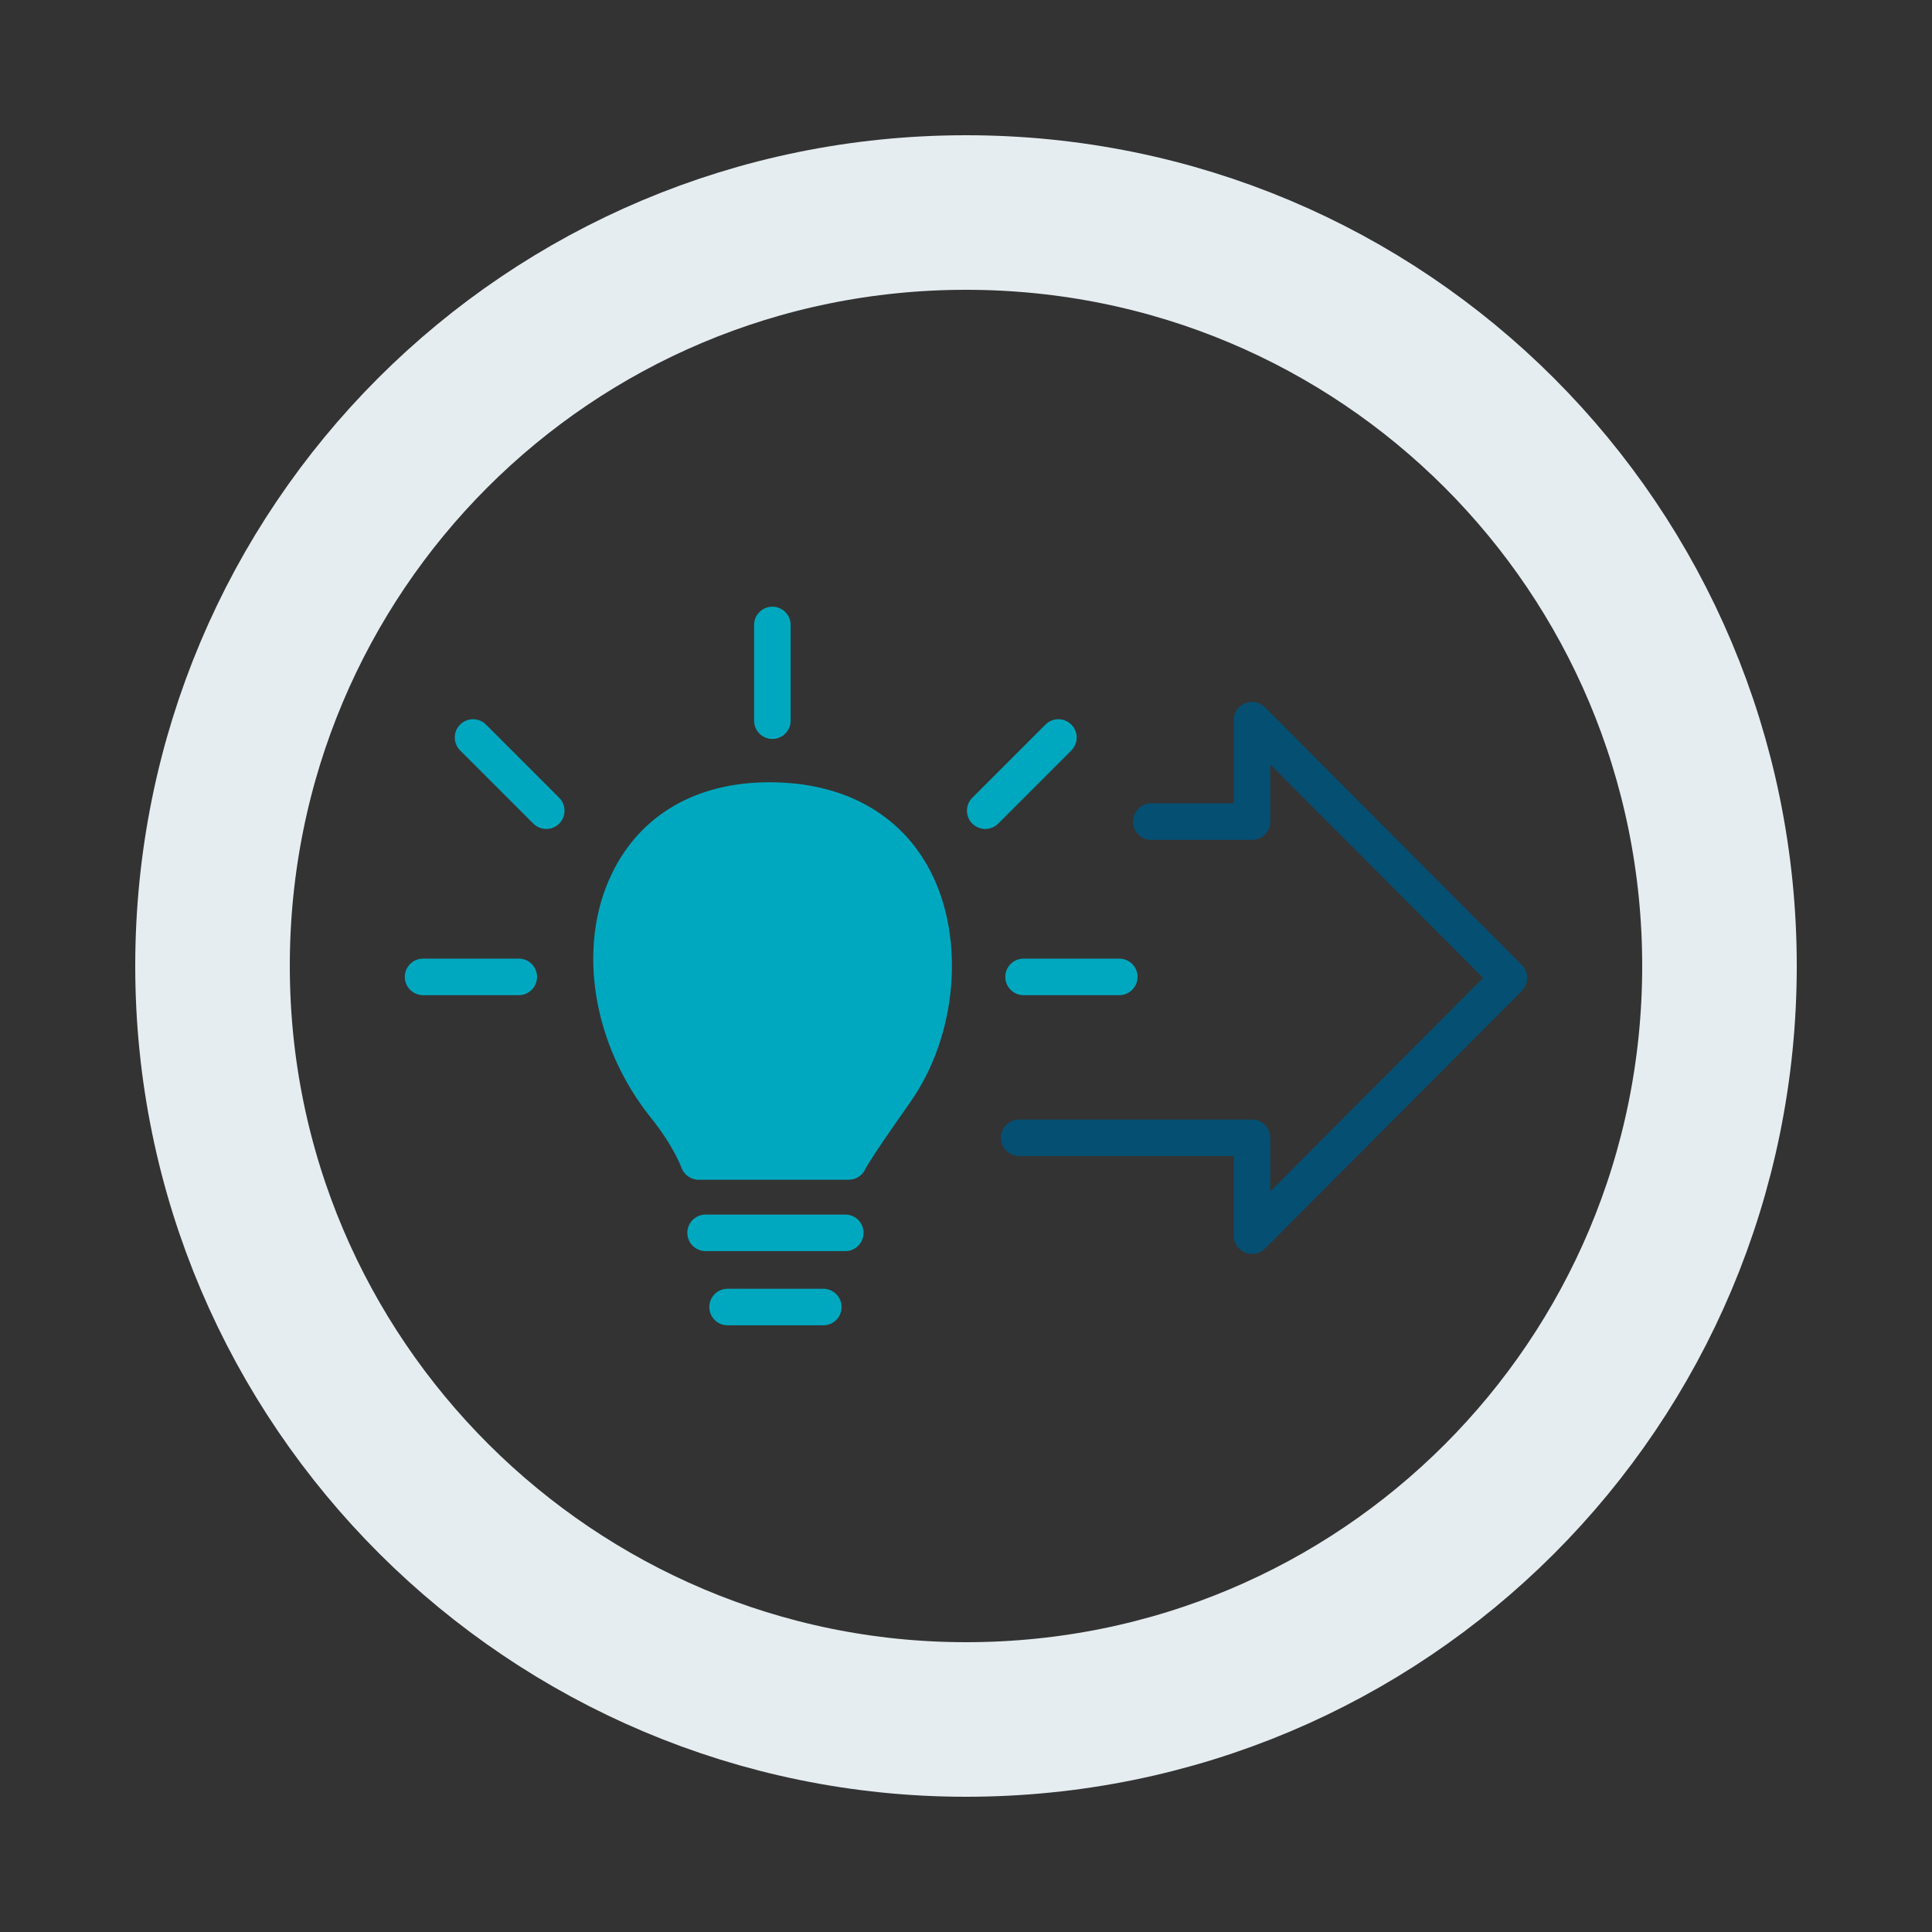
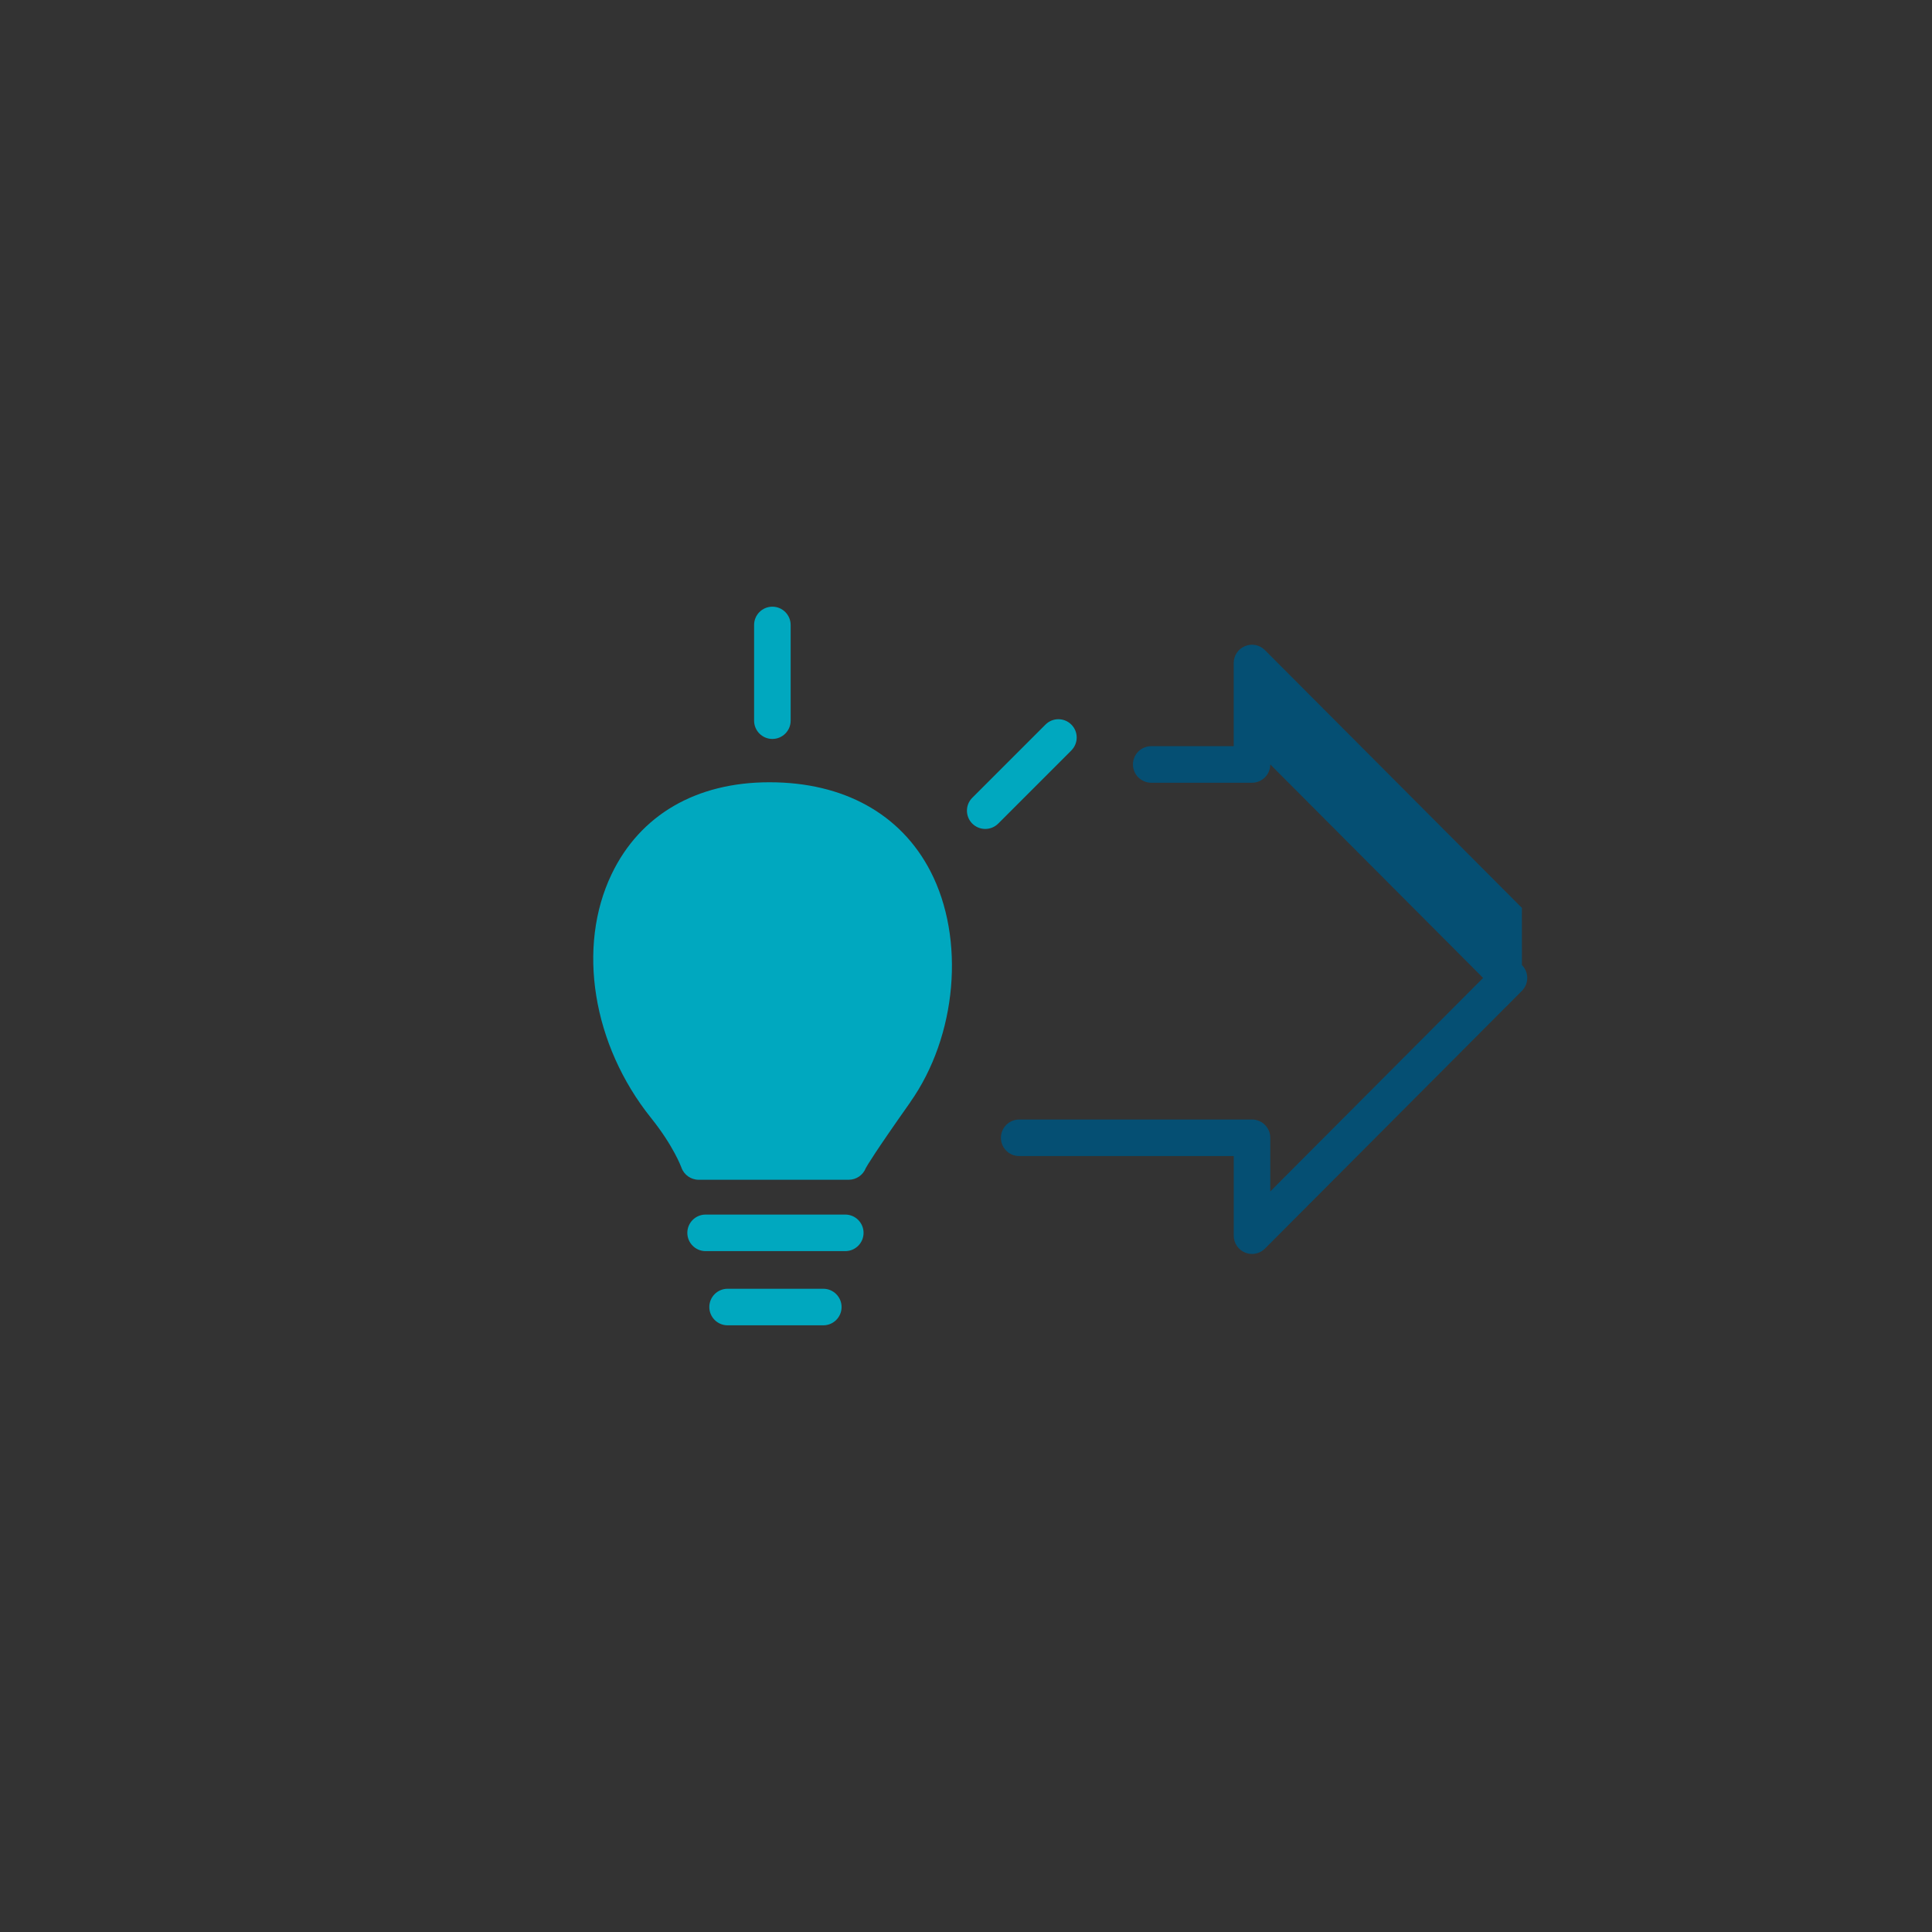
<svg xmlns="http://www.w3.org/2000/svg" id="Ebene_1" viewBox="0 0 50 50">
  <rect x="0" y="0" width="50" height="50" fill="#333333" stroke="none" />
-   <path d="M25,44.5c10.8,0,19.5-8.7,19.5-19.5S35.8,5.5,25,5.5,5.5,14.2,5.5,25c0,10.8,8.8,19.5,19.5,19.5h0Z" fill="none" stroke="#e6edf1" stroke-miterlimit="10" stroke-width="4" />
  <path d="M18.357,33.826c0-.261.212-.473.473-.473h2.477c.261,0,.473.212.473.473,0,.261-.211.473-.473.473h-2.477c-.261,0-.473-.212-.473-.473" fill="#00a8bf" />
  <path d="M17.788,31.906c0-.261.212-.473.473-.473h3.615c.261,0,.473.212.473.473,0,.261-.211.473-.473.473h-3.615c-.261,0-.473-.212-.473-.473" fill="#00a8bf" />
-   <path d="M10.949,24.809h2.477c.261,0,.473.211.473.473,0,.261-.212.473-.473.473h-2.477c-.261,0-.473-.212-.473-.473,0-.261.212-.473.473-.473" fill="#00a8bf" />
-   <path d="M14.472,21.315c-.092.092-.213.138-.335.138-.121,0-.242-.046-.335-.138l-1.894-1.894c-.185-.185-.185-.485,0-.669.185-.185.484-.185.669,0l1.894,1.894c.185.185.185.484,0,.669" fill="#00a8bf" />
  <path d="M20.462,18.651c0,.261-.212.473-.473.473-.261,0-.473-.212-.473-.473v-2.477c0-.261.212-.473.473-.473.261,0,.473.212.473.473v2.477Z" fill="#00a8bf" />
  <path d="M23.56,28.523c-.93,1.317-1.12,1.645-1.154,1.708-.069.176-.241.301-.441.301h-3.884c-.201,0-.381-.128-.447-.318-.004-.01-.201-.554-.786-1.283-1.514-1.89-1.924-4.425-1.019-6.309.736-1.533,2.187-2.377,4.085-2.377,1.917,0,3.396.817,4.165,2.301.907,1.75.688,4.264-.521,5.977" fill="#00a8bf" />
  <path d="M27.727,19.421l-1.894,1.894c-.092.092-.214.138-.335.138-.121,0-.242-.046-.335-.138-.185-.185-.185-.485,0-.669l1.894-1.894c.185-.185.484-.185.669,0,.185.185.185.484,0,.669" fill="#00a8bf" />
-   <path d="M29.44,25.282c0,.261-.212.473-.473.473h-2.477c-.261,0-.473-.212-.473-.473,0-.261.212-.473.473-.473h2.477c.261,0,.473.211.473.473" fill="#00a8bf" />
-   <path d="M39.387,24.975c.184.185.184.484,0,.668l-6.65,6.67c-.091.091-.211.139-.335.139-.061,0-.122-.012-.181-.036-.177-.073-.292-.246-.292-.438v-2.059h-5.552c-.261,0-.473-.211-.473-.473,0-.261.212-.473.473-.473h6.025c.261,0,.473.212.473.473v1.388l5.508-5.525-5.508-5.525v1.479c0,.261-.212.473-.473.473h-2.608c-.261,0-.473-.212-.473-.473s.212-.473.473-.473h2.134v-2.152c0-.192.116-.364.292-.437.177-.074.381-.033.516.103l6.65,6.67Z" fill="#054f73" />
-   <path d="M22.787,27.976c1-1.417,1.195-3.564.454-4.995-.607-1.171-1.756-1.79-3.324-1.79-1.514,0-2.663.653-3.232,1.84-.75,1.562-.387,3.695.905,5.307.415.518.666.964.803,1.246h3.298c.172-.279.493-.753,1.097-1.608" fill="#00a8bf" />
+   <path d="M39.387,24.975c.184.185.184.484,0,.668l-6.65,6.67c-.091.091-.211.139-.335.139-.061,0-.122-.012-.181-.036-.177-.073-.292-.246-.292-.438v-2.059h-5.552c-.261,0-.473-.211-.473-.473,0-.261.212-.473.473-.473h6.025c.261,0,.473.212.473.473v1.388l5.508-5.525-5.508-5.525c0,.261-.212.473-.473.473h-2.608c-.261,0-.473-.212-.473-.473s.212-.473.473-.473h2.134v-2.152c0-.192.116-.364.292-.437.177-.074.381-.033.516.103l6.65,6.67Z" fill="#054f73" />
</svg>